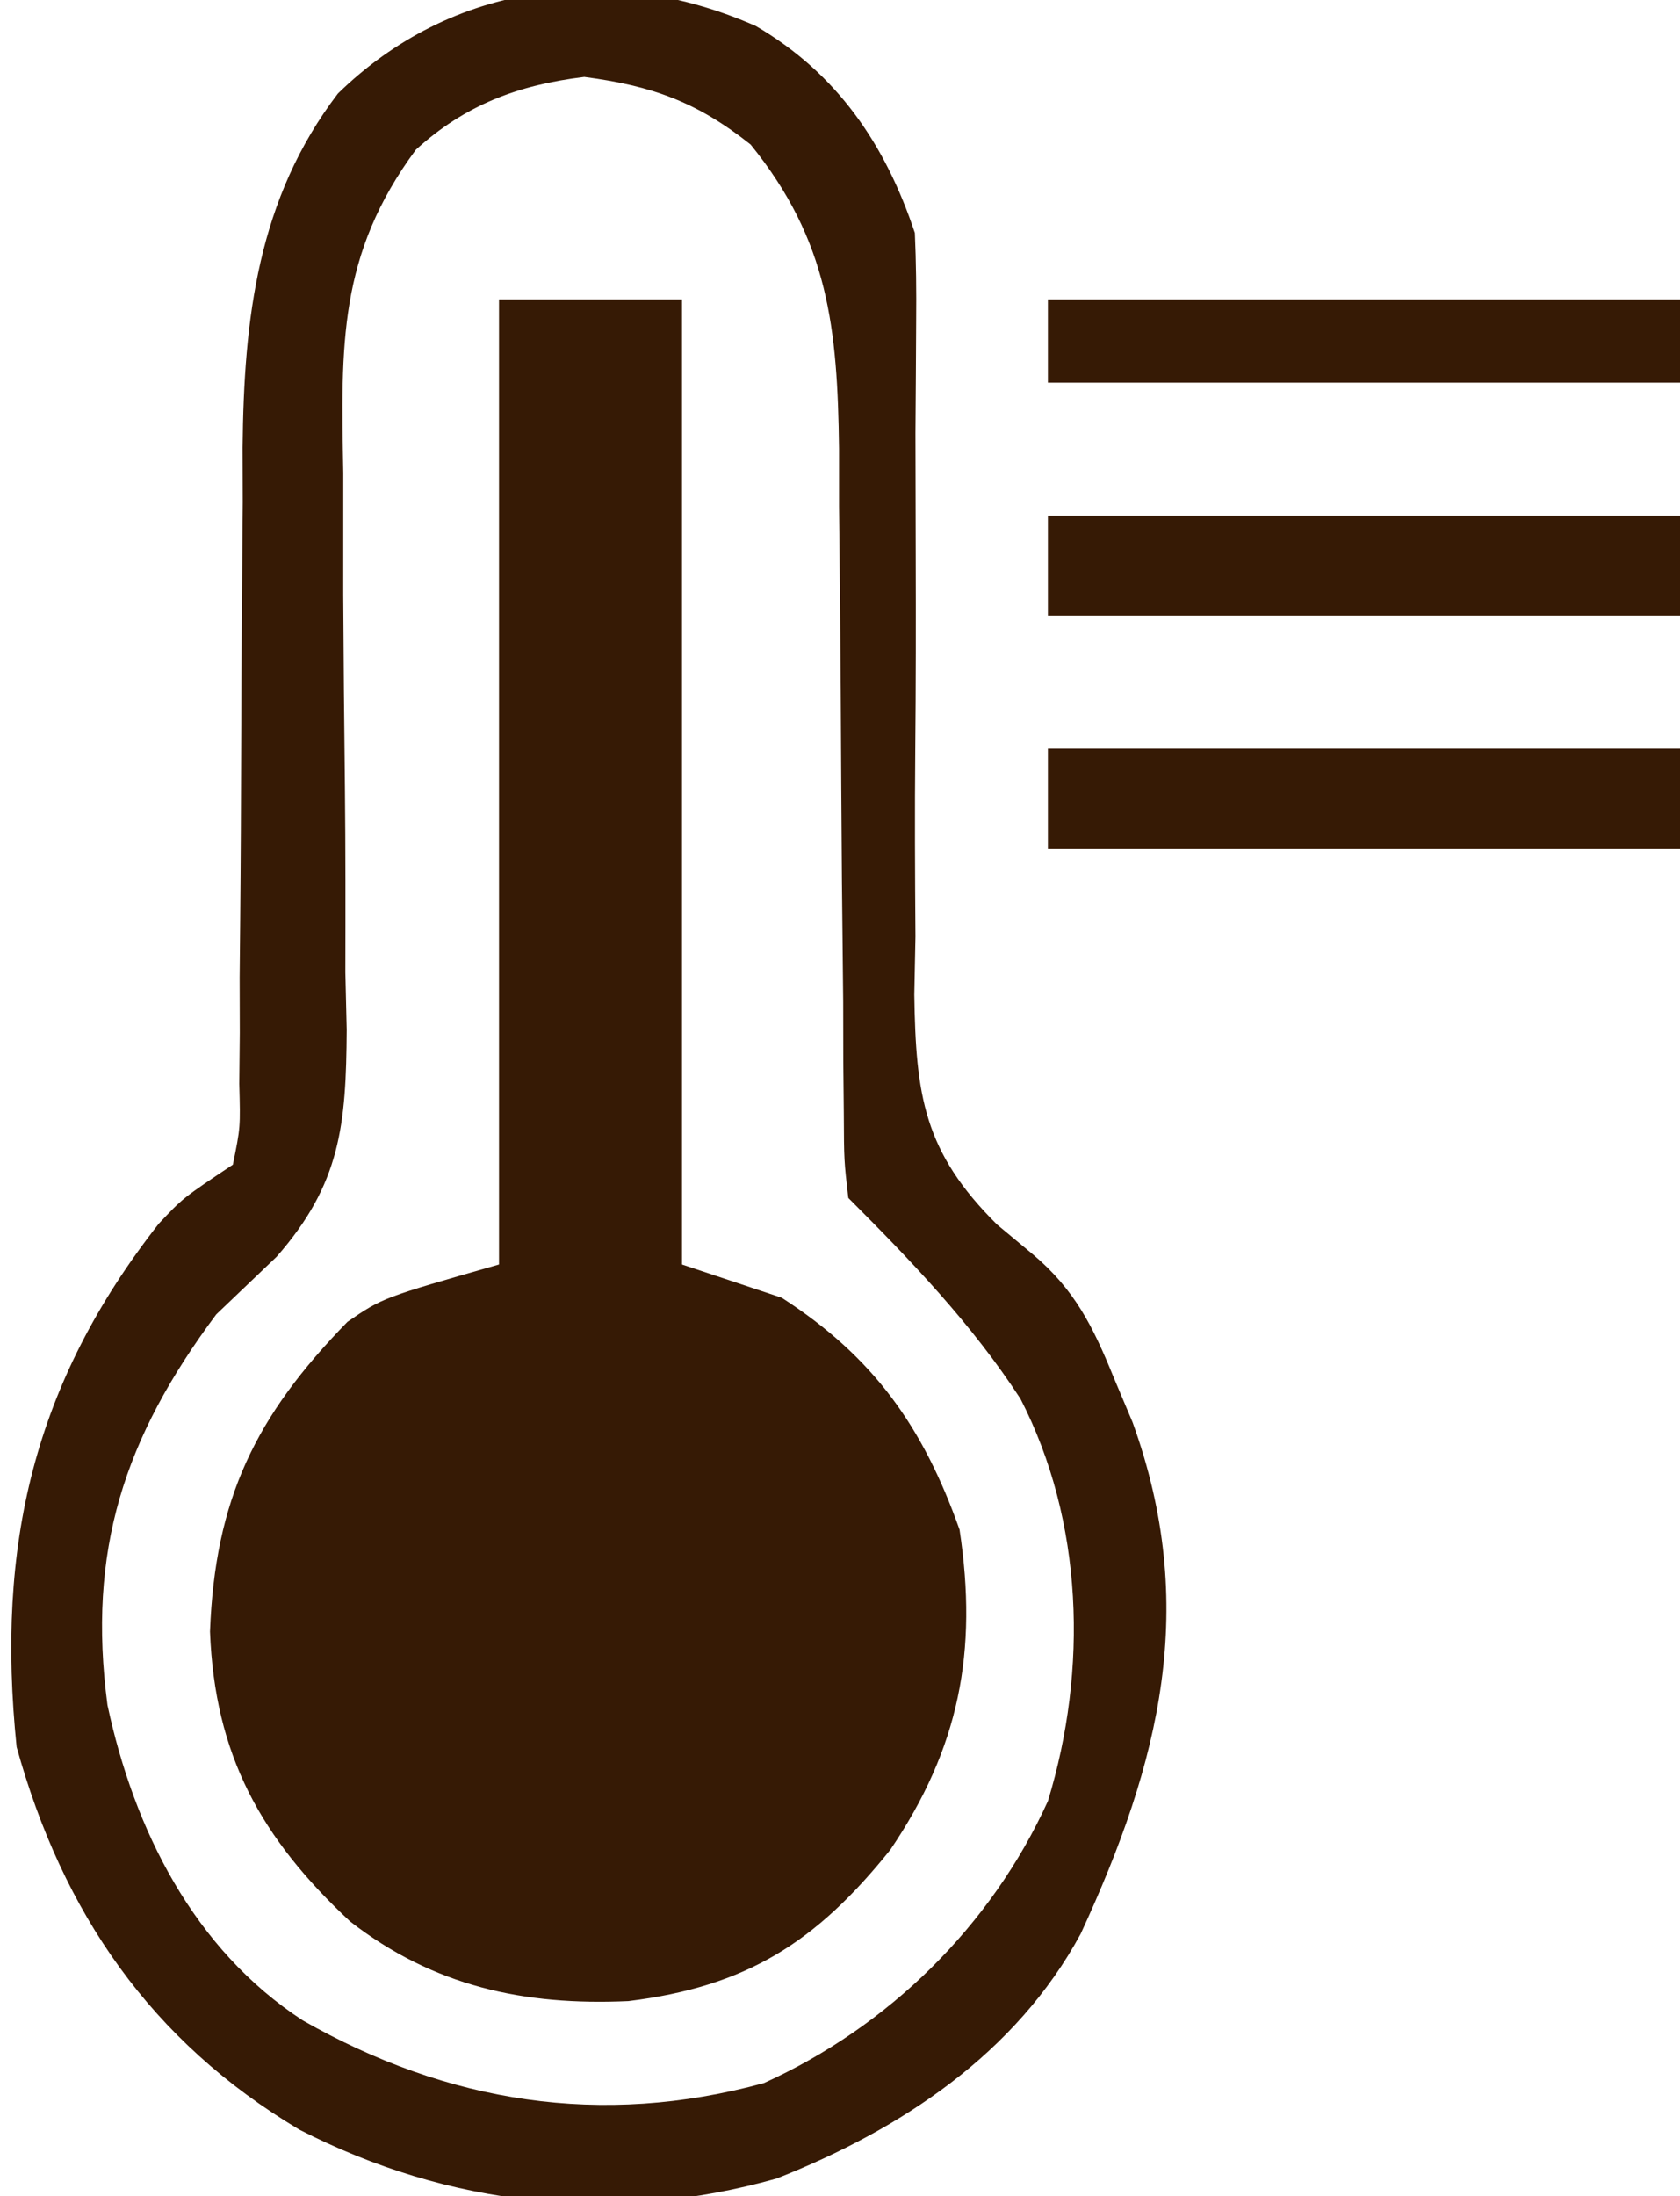
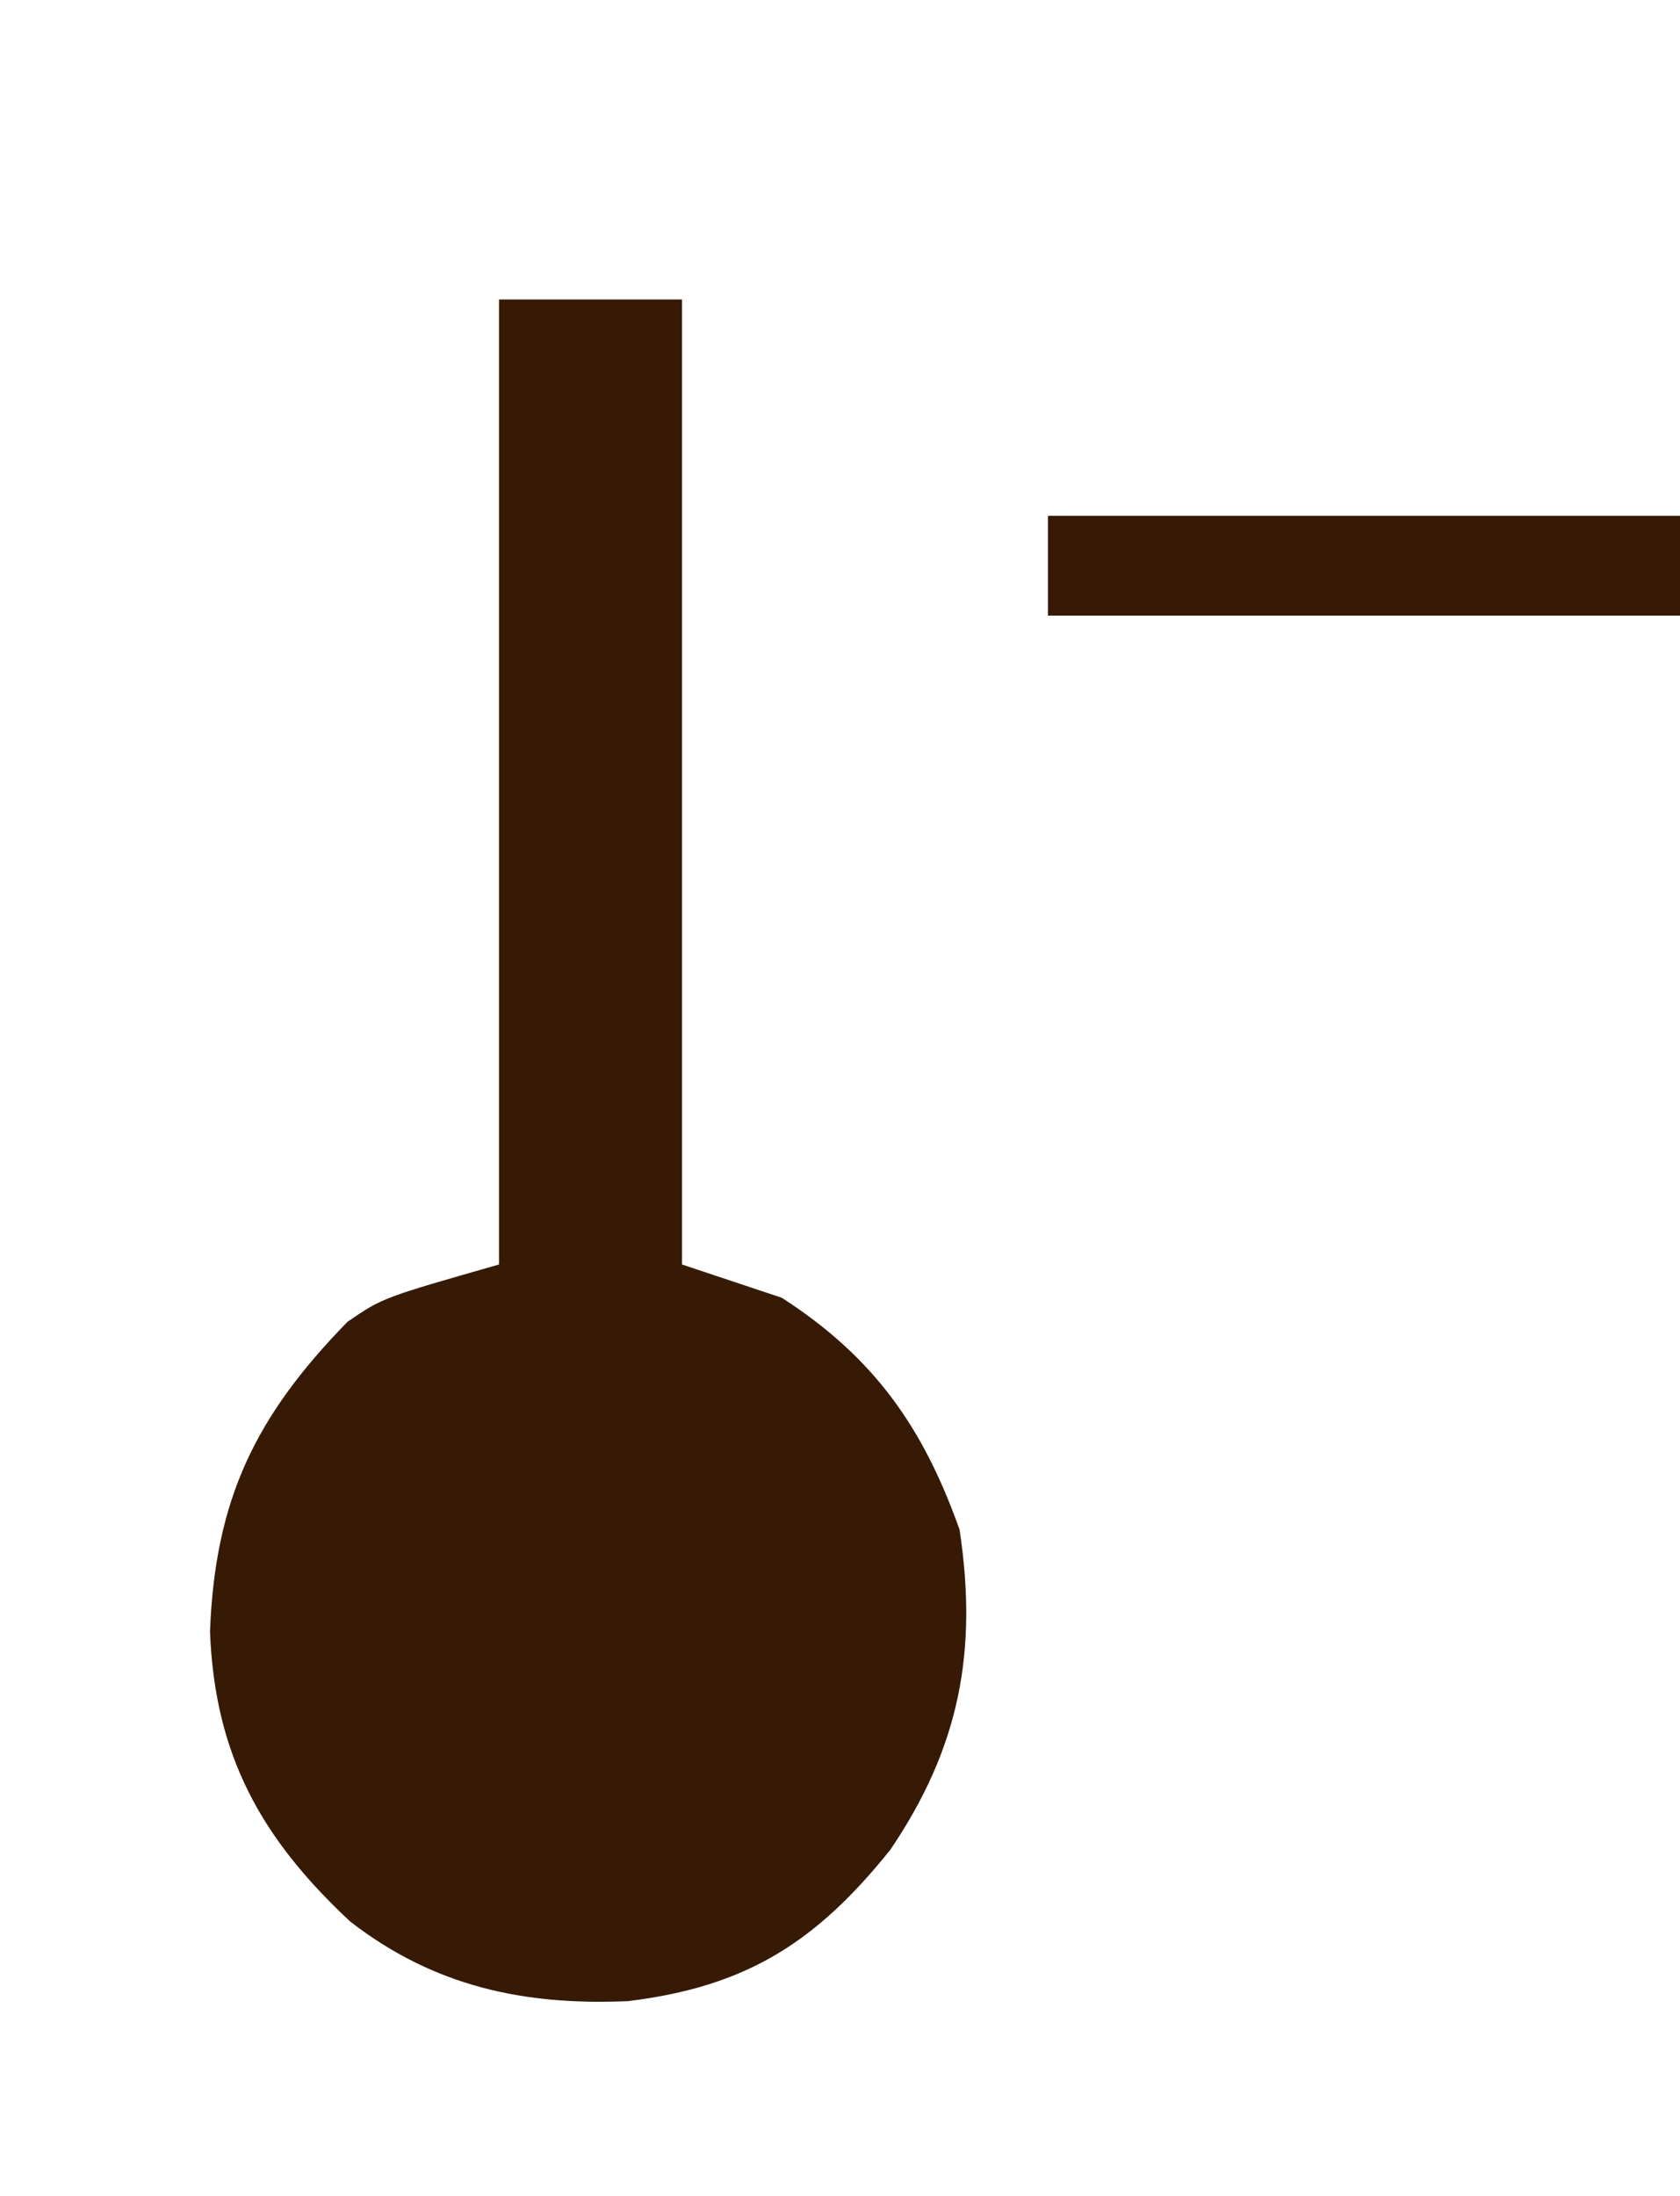
<svg xmlns="http://www.w3.org/2000/svg" version="1.1" width="101" height="132">
  <path d="M0 0 C3.63 0 7.26 0 11 0 C11 19.14 11 38.28 11 58 C12.98 58.66 14.96 59.32 17 60 C22.519 63.558 25.495 67.757 27.688 73.938 C28.801 81.29 27.663 87.069 23.523 93.18 C19.049 98.757 14.867 101.402 7.773 102.273 C1.49 102.554 -3.928 101.383 -8.949 97.488 C-14.305 92.492 -17.091 87.486 -17.375 80.062 C-17.074 72.107 -14.641 67.109 -9.109 61.445 C-7 60 -7 60 0 58 C0 38.86 0 19.72 0 0 Z " fill="#361A05" transform="translate(30,18)" />
-   <path d="M0 0 C4.899 2.858 7.793 7.13 9.562 12.438 C9.639 14.19 9.657 15.946 9.641 17.7 C9.635 18.775 9.629 19.85 9.623 20.958 C9.615 22.12 9.606 23.283 9.598 24.48 C9.601 26.941 9.607 29.401 9.615 31.861 C9.626 35.742 9.625 39.62 9.587 43.5 C9.553 47.245 9.571 50.986 9.598 54.73 C9.575 55.883 9.553 57.035 9.529 58.222 C9.619 64.288 10.103 67.677 14.508 72.041 C15.576 72.93 15.576 72.93 16.667 73.837 C19.17 75.95 20.278 78.178 21.5 81.188 C21.88 82.09 22.261 82.992 22.652 83.922 C26.641 94.947 24.316 104.316 19.535 114.66 C15.642 121.851 8.752 126.418 1.25 129.375 C-8.553 132.141 -18.43 131.058 -27.438 126.438 C-36.367 121.119 -41.668 113.413 -44.438 103.438 C-45.684 91.337 -43.41 81.575 -35.902 71.996 C-34.438 70.438 -34.438 70.438 -31.438 68.438 C-30.982 66.204 -30.982 66.204 -31.053 63.58 C-31.043 62.568 -31.033 61.556 -31.022 60.514 C-31.025 59.415 -31.028 58.316 -31.031 57.184 C-31.015 55.489 -31.015 55.489 -30.998 53.759 C-30.964 50.131 -30.949 46.503 -30.938 42.875 C-30.923 38.123 -30.889 33.372 -30.844 28.621 C-30.847 27.536 -30.85 26.452 -30.853 25.334 C-30.777 17.583 -29.948 10.391 -25.125 4.062 C-18.311 -2.593 -8.803 -3.876 0 0 Z M-20.438 7.438 C-25.104 13.753 -24.94 19.196 -24.801 26.871 C-24.801 29.318 -24.801 31.766 -24.803 34.213 C-24.782 38.049 -24.75 41.884 -24.702 45.72 C-24.663 49.438 -24.667 53.153 -24.676 56.871 C-24.649 58.011 -24.622 59.151 -24.595 60.325 C-24.629 66.043 -24.956 69.586 -28.809 73.973 C-30.019 75.128 -31.228 76.283 -32.438 77.438 C-37.98 84.872 -40.201 91.648 -38.977 100.918 C-37.373 108.411 -33.783 115.61 -27.223 119.879 C-18.535 124.821 -9.305 126.315 0.492 123.637 C7.969 120.248 14.148 114.2 17.562 106.688 C19.976 98.784 19.703 89.876 15.91 82.508 C12.983 78.011 9.343 74.218 5.562 70.438 C5.304 68.194 5.304 68.194 5.291 65.365 C5.281 64.306 5.271 63.248 5.26 62.157 C5.258 61.008 5.256 59.859 5.254 58.676 C5.229 56.253 5.203 53.831 5.178 51.408 C5.149 47.581 5.125 43.754 5.106 39.927 C5.085 36.239 5.045 32.551 5.004 28.863 C5.004 27.725 5.004 26.586 5.004 25.412 C4.914 18.169 4.377 12.909 -0.312 7.125 C-3.539 4.563 -6.24 3.594 -10.312 3.062 C-14.288 3.54 -17.487 4.75 -20.438 7.438 Z " fill="#361A05" transform="translate(45.438,1.562)" />
-   <path d="M0 0 C12.54 0 25.08 0 38 0 C38 1.98 38 3.96 38 6 C25.46 6 12.92 6 0 6 C0 4.02 0 2.04 0 0 Z " fill="#361A05" transform="translate(63,45)" />
  <path d="M0 0 C12.54 0 25.08 0 38 0 C38 1.98 38 3.96 38 6 C25.46 6 12.92 6 0 6 C0 4.02 0 2.04 0 0 Z " fill="#361A05" transform="translate(63,31)" />
-   <path d="M0 0 C12.54 0 25.08 0 38 0 C38 1.65 38 3.3 38 5 C25.46 5 12.92 5 0 5 C0 3.35 0 1.7 0 0 Z " fill="#361A05" transform="translate(63,18)" />
</svg>